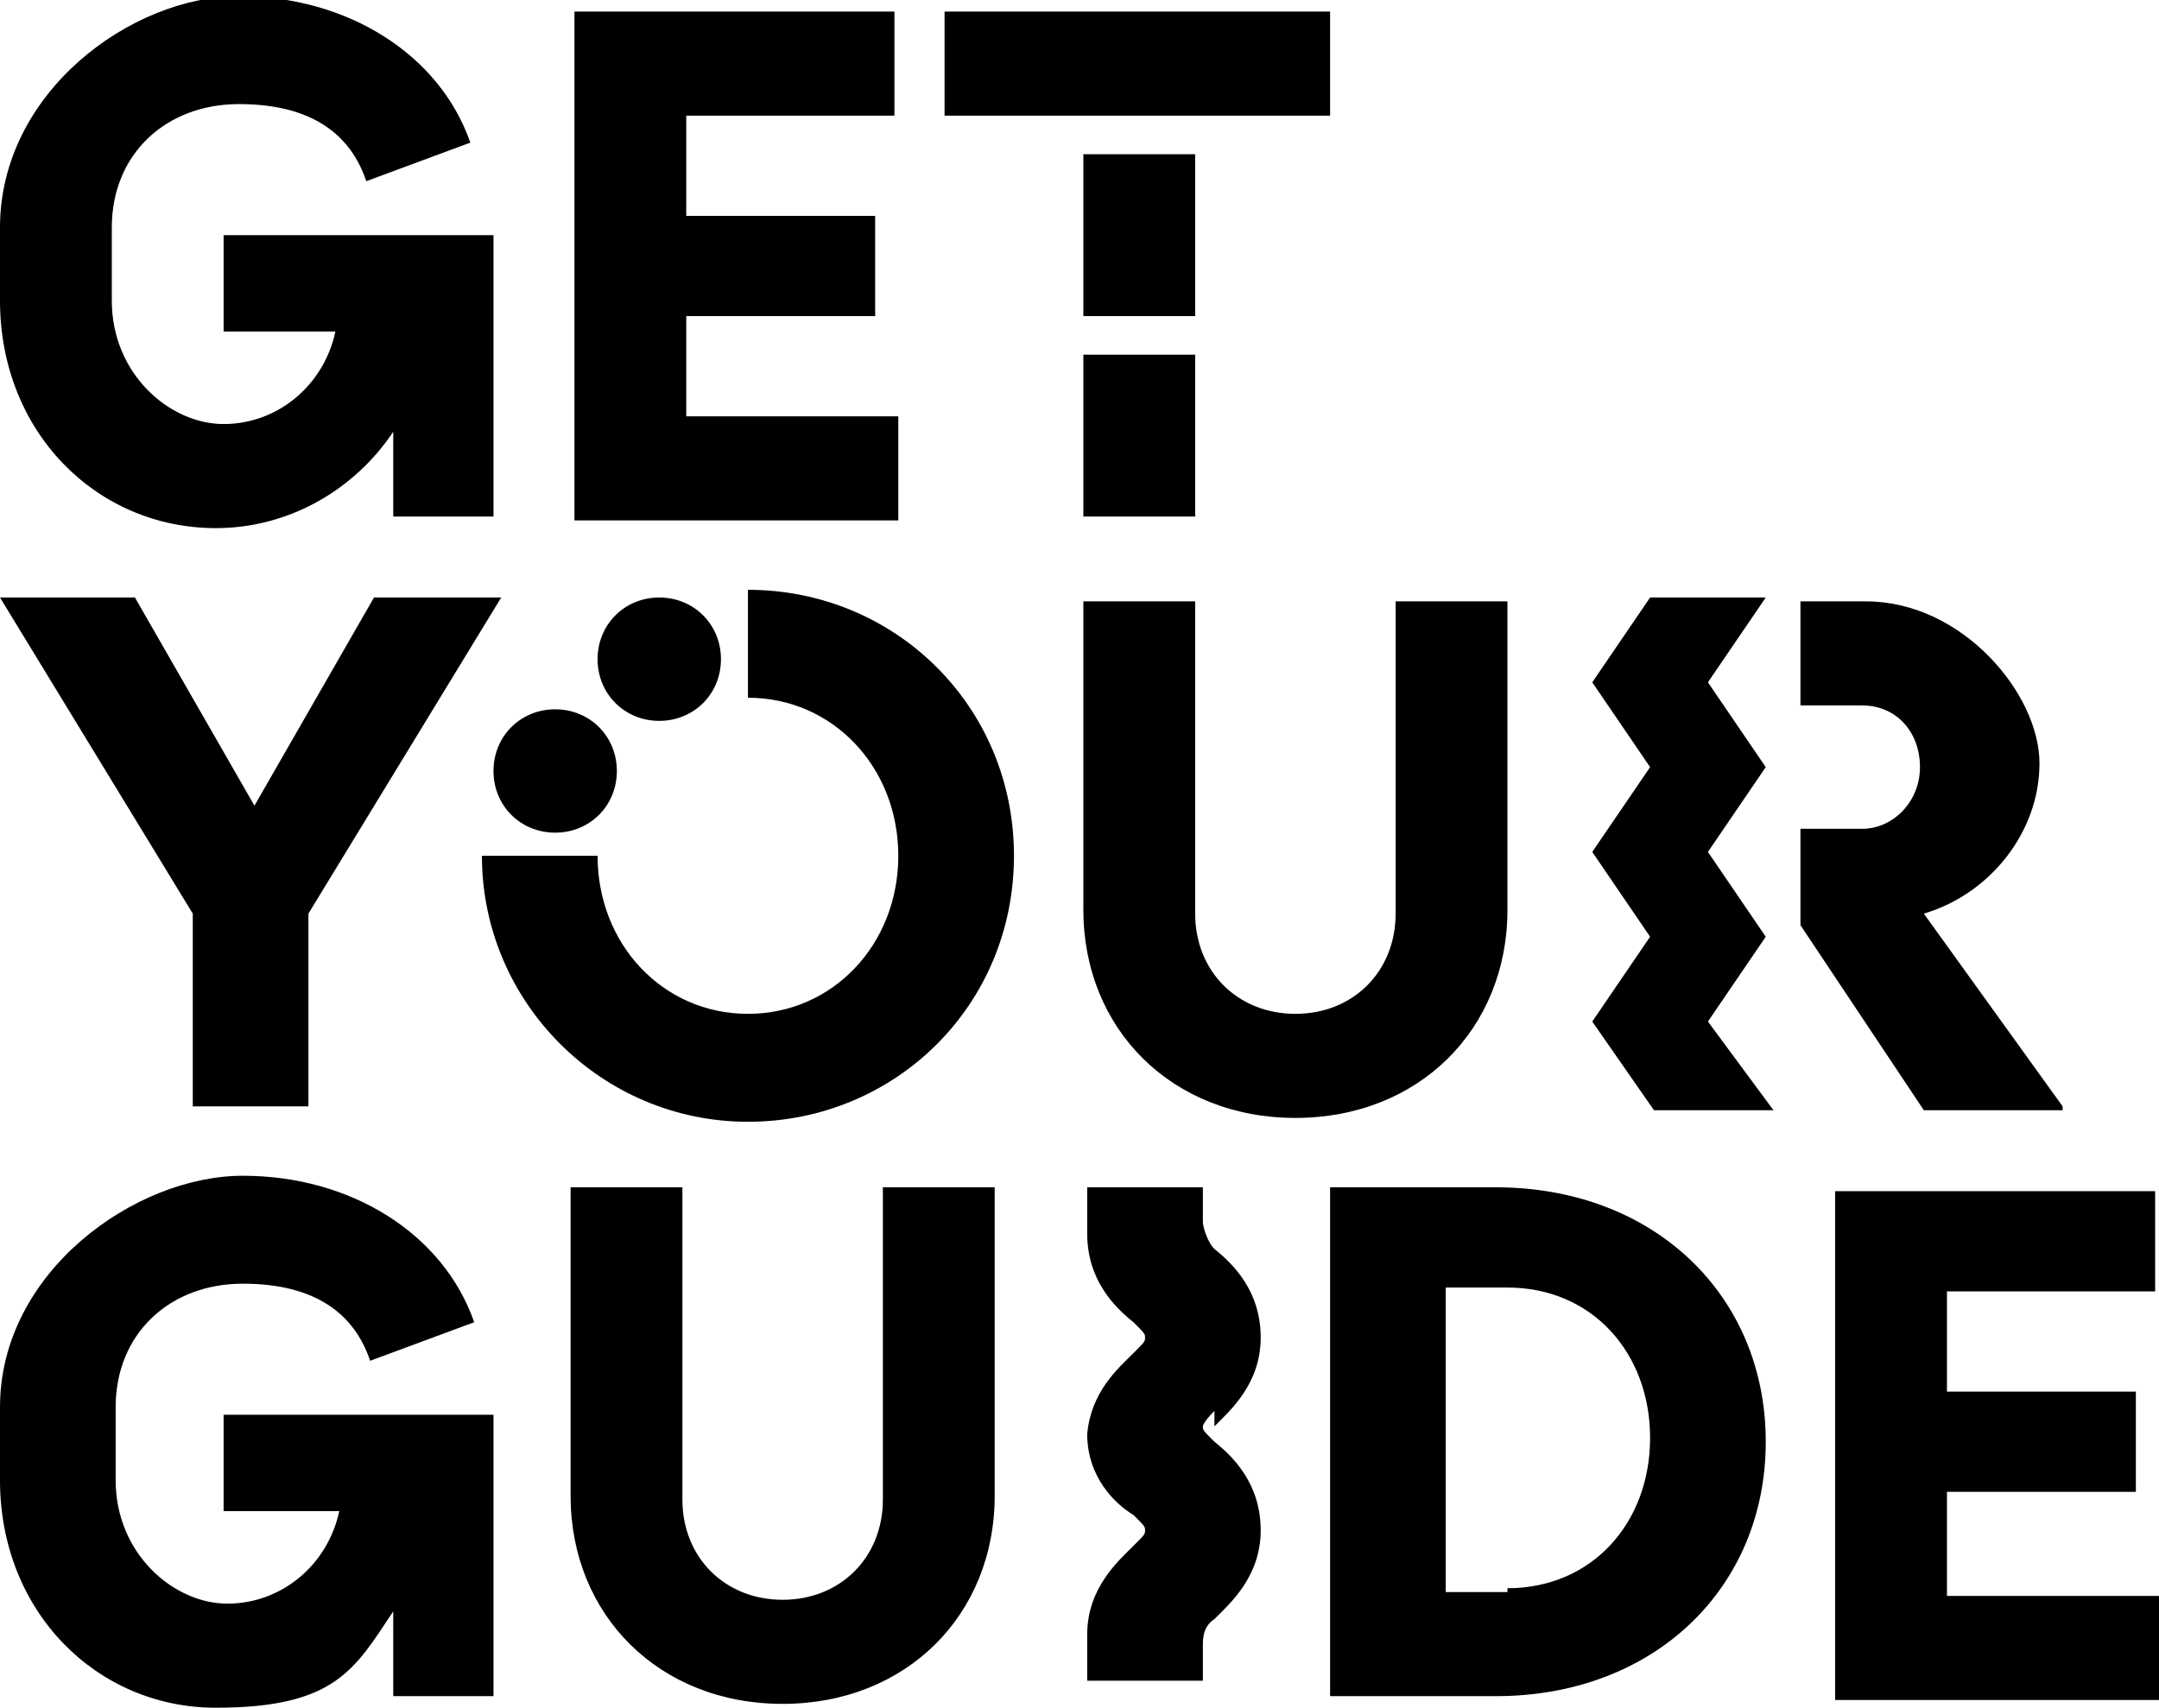
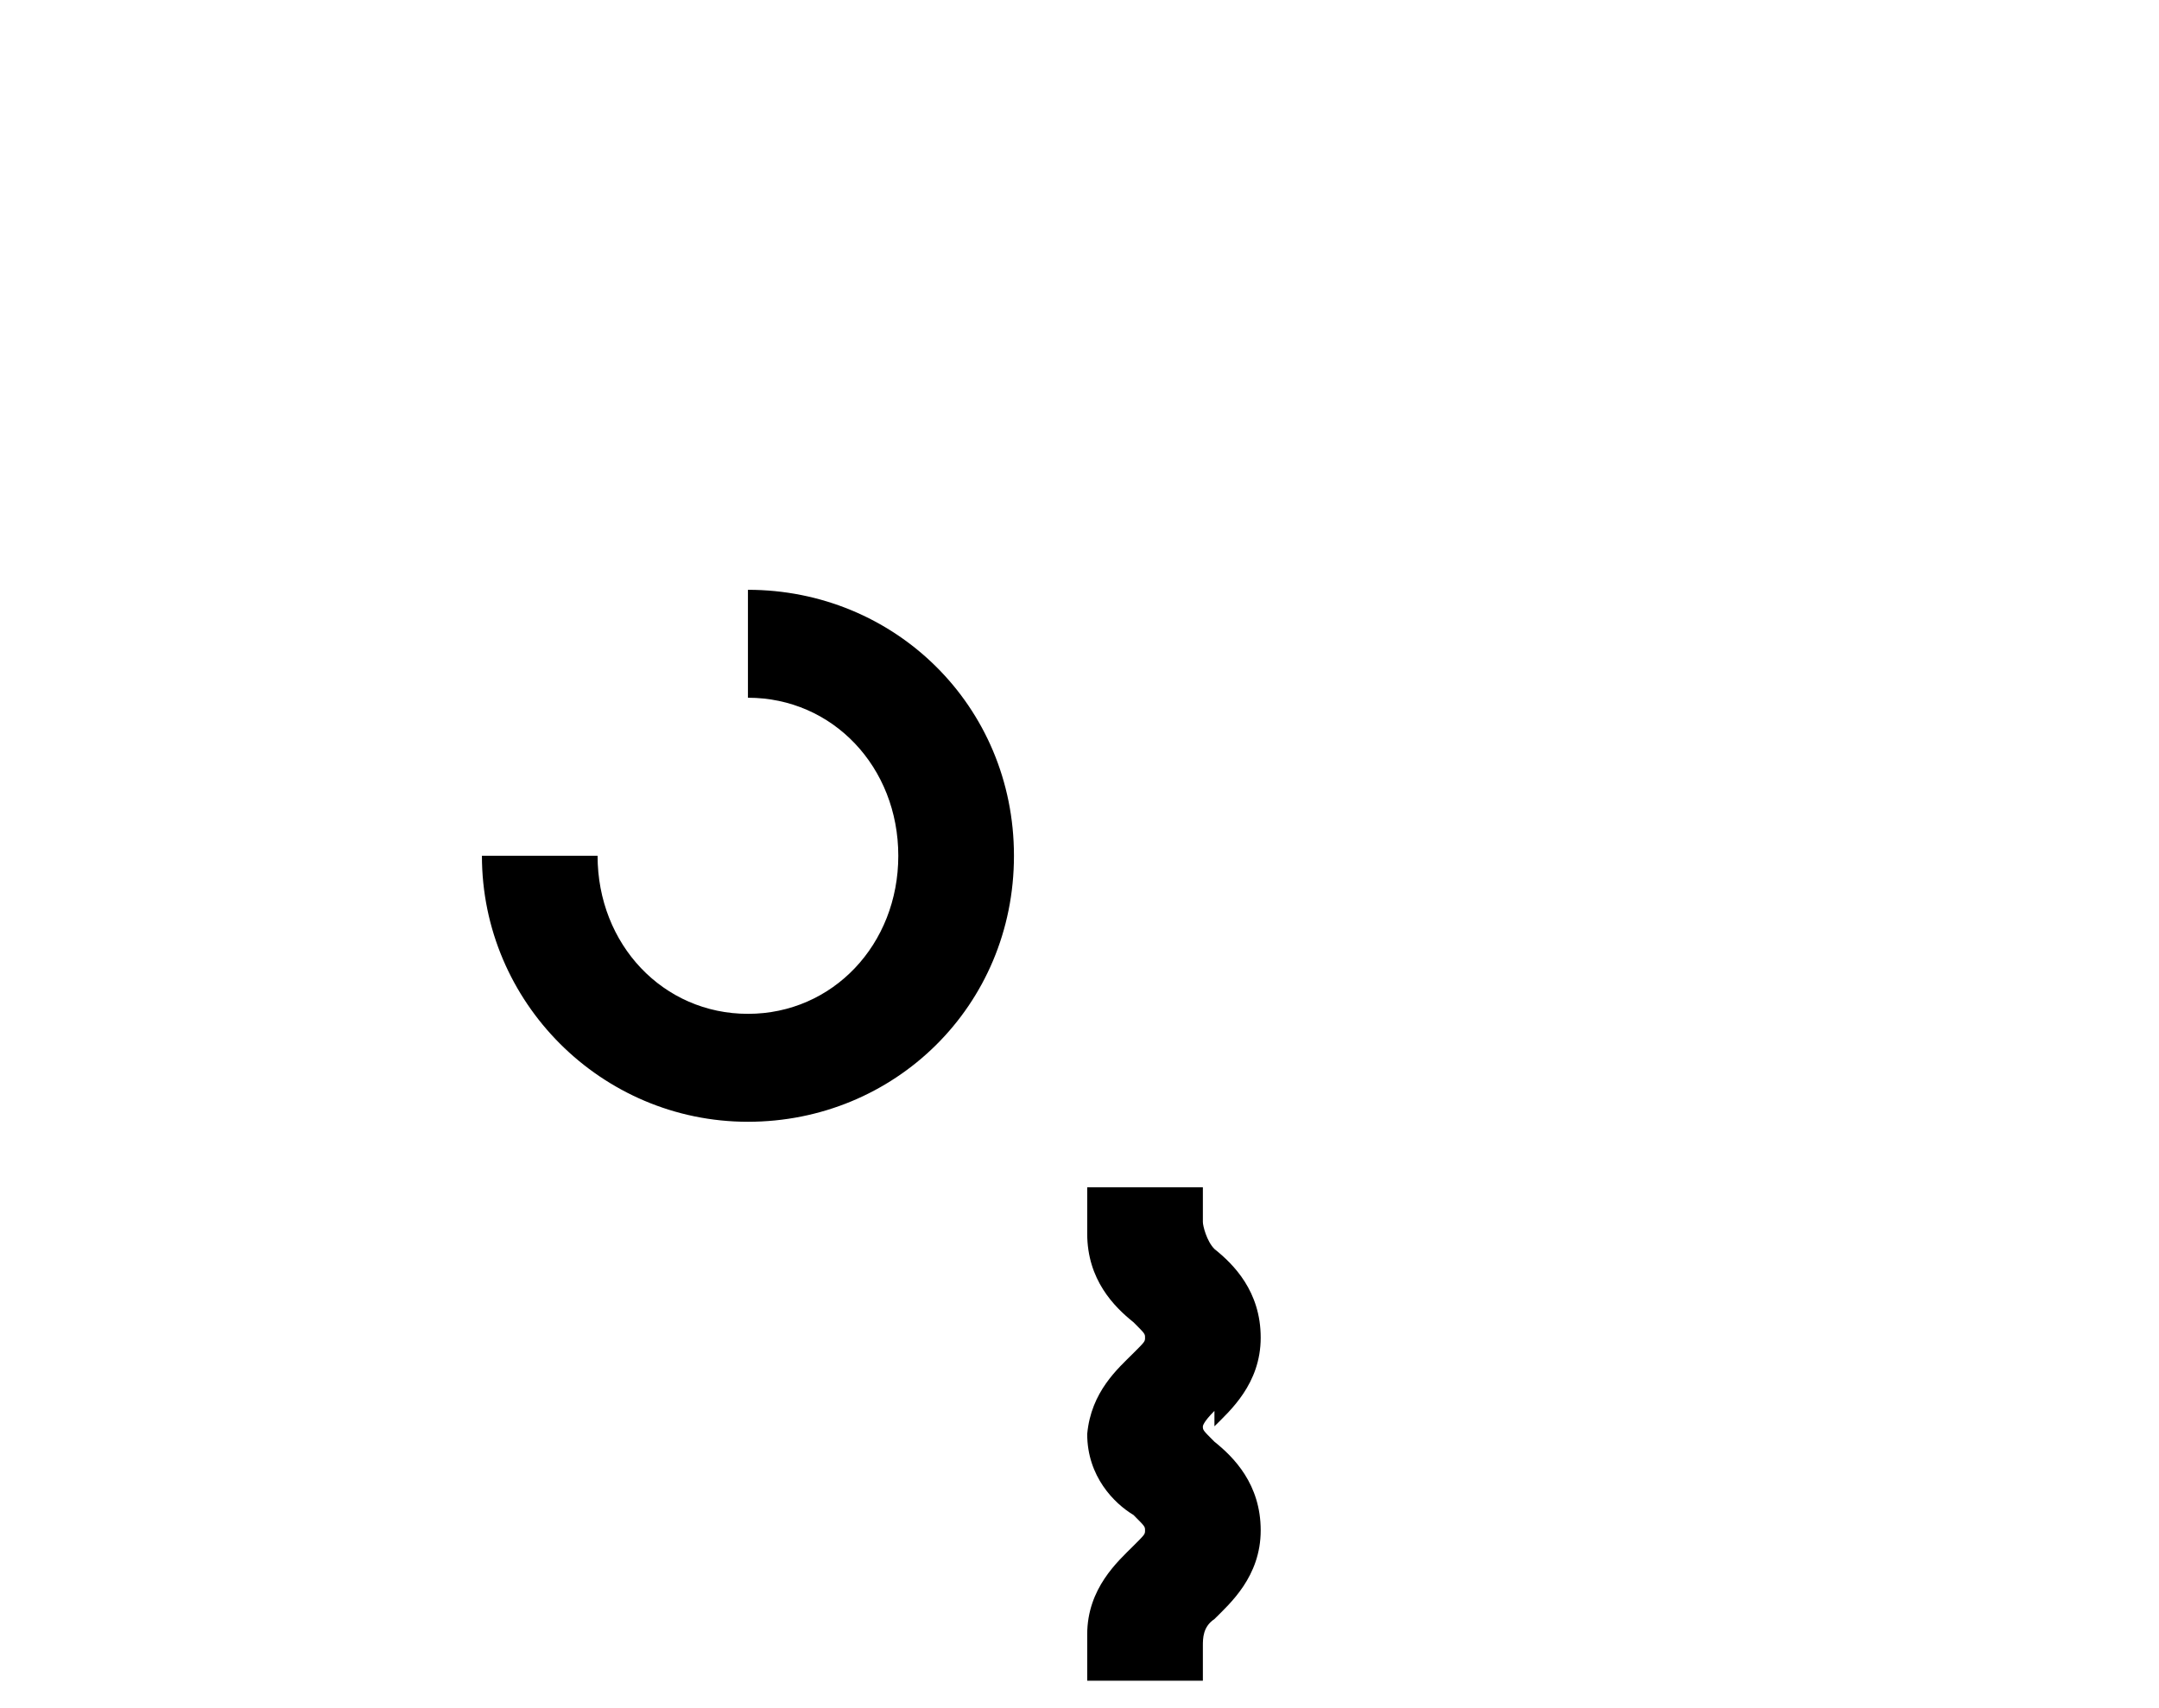
<svg xmlns="http://www.w3.org/2000/svg" id="Layer_1" viewBox="0 0 56 44.3">
-   <path d="M14.4,18.4c-.9,0-1.6.7-1.6,1.6s.7,1.6,1.6,1.6,1.6-.7,1.6-1.6-.7-1.6-1.6-1.6ZM23.3,10.8h-5.5v-2.6h4.9v-2.6h-4.9v-2.6h5.4V.3h-8.3v13.2h8.4v-2.7ZM17.1,18.7c.9,0,1.6-.7,1.6-1.6s-.7-1.6-1.6-1.6-1.6.7-1.6,1.6.7,1.6,1.6,1.6ZM5.6,13.7c1.9,0,3.6-1,4.6-2.5v2.2h2.6v-7.3h-7v2.5h2.9c-.3,1.4-1.5,2.4-2.9,2.4s-2.9-1.3-2.9-3.2v-1.9c0-1.9,1.4-3.2,3.3-3.2s2.9.8,3.3,2l2.7-1c-.8-2.3-3.2-3.8-6-3.8S0,2.4,0,5.9v1.9c0,3.4,2.5,5.9,5.6,5.9ZM31,4h-2.9v4.2h2.9V4ZM34.5.3h-10v2.7h10V.3ZM5,28.7h3v-5l5-8.2h-3.3l-3.1,5.4-3.1-5.4H0l5,8.2v5ZM31,9.2h-2.9v4.2h2.9s0-4.2,0-4.2ZM53.5,28.7l-3.6-5c1.7-.5,3-2.1,3-3.9s-2-4.2-4.5-4.2h-1.7v2.7h1.6c.9,0,1.5.7,1.5,1.6s-.7,1.6-1.5,1.6h-1.6v2.5l3.2,4.8h3.6ZM38.8,30.8h-4.3v13.2h4.3c4.1,0,7-2.8,7-6.6s-2.9-6.6-7-6.6ZM39.1,41.3h-1.6v-7.9h1.6c2.2,0,3.7,1.7,3.7,3.9s-1.5,3.9-3.7,3.9ZM50.5,38.7h4.9v-2.6h-4.9v-2.6h5.4v-2.6h-8.3v13.2h8.4v-2.7h-5.5v-2.6ZM45.8,24.3l-1.5-2.2,1.5-2.2-1.5-2.2,1.5-2.2h-3s-1.5,2.2-1.5,2.2l1.5,2.2-1.5,2.2,1.5,2.2-1.5,2.2,1.6,2.3h3.1l-1.7-2.3,1.5-2.2ZM39.1,23.6v-8h-2.9v8.1c0,1.5-1.1,2.6-2.6,2.6s-2.6-1.1-2.6-2.6v-8.1h-2.9v8c0,3.1,2.3,5.4,5.5,5.4s5.5-2.3,5.5-5.4ZM22.9,38.9c0,1.5-1.1,2.6-2.6,2.6s-2.6-1.1-2.6-2.6v-8.1h-2.9v8c0,3.1,2.3,5.4,5.5,5.4s5.5-2.3,5.5-5.4v-8h-2.9v8.1ZM5.9,39.2h2.9c-.3,1.4-1.5,2.4-2.9,2.4s-2.9-1.3-2.9-3.2v-1.9c0-1.9,1.4-3.2,3.3-3.2s2.9.8,3.3,2l2.7-1c-.8-2.3-3.2-3.8-6-3.8S0,33,0,36.5v1.9c0,3.4,2.5,5.9,5.6,5.9s3.6-1,4.6-2.5v2.2h2.6v-7.3h-7s0,2.5,0,2.5Z" />
  <path d="M19.4,15.3v2.8c2.2,0,3.9,1.8,3.9,4.1s-1.7,4.1-3.9,4.1-3.9-1.8-3.9-4.1h-3c0,3.8,3.1,6.9,6.9,6.9s6.9-3,6.9-6.9-3.1-6.9-6.9-6.9ZM31.5,37c.4-.4,1.2-1.1,1.2-2.3s-.7-1.9-1.2-2.3c0,0,0,0,0,0-.2-.2-.3-.6-.3-.7v-.9h-3v1.2h0s0,0,0,0c0,1.2.7,1.9,1.2,2.3.3.3.3.3.3.4s0,.1-.3.4c-.4.4-1.1,1-1.2,2.1h0s0,0,0,0,0,0,0,0,0,0,0,0c0,0,0,0,0,0h0c0,1.1.7,1.8,1.2,2.1.3.3.3.3.3.4s0,.1-.3.4c-.4.4-1.2,1.1-1.2,2.3s0,0,0,0h0v1.2h3v-.9c0-.2,0-.5.3-.7,0,0,0,0,0,0,.4-.4,1.2-1.1,1.2-2.3s-.7-1.9-1.2-2.3c-.3-.3-.3-.3-.3-.4,0,0,0-.1.3-.4Z" />
</svg>